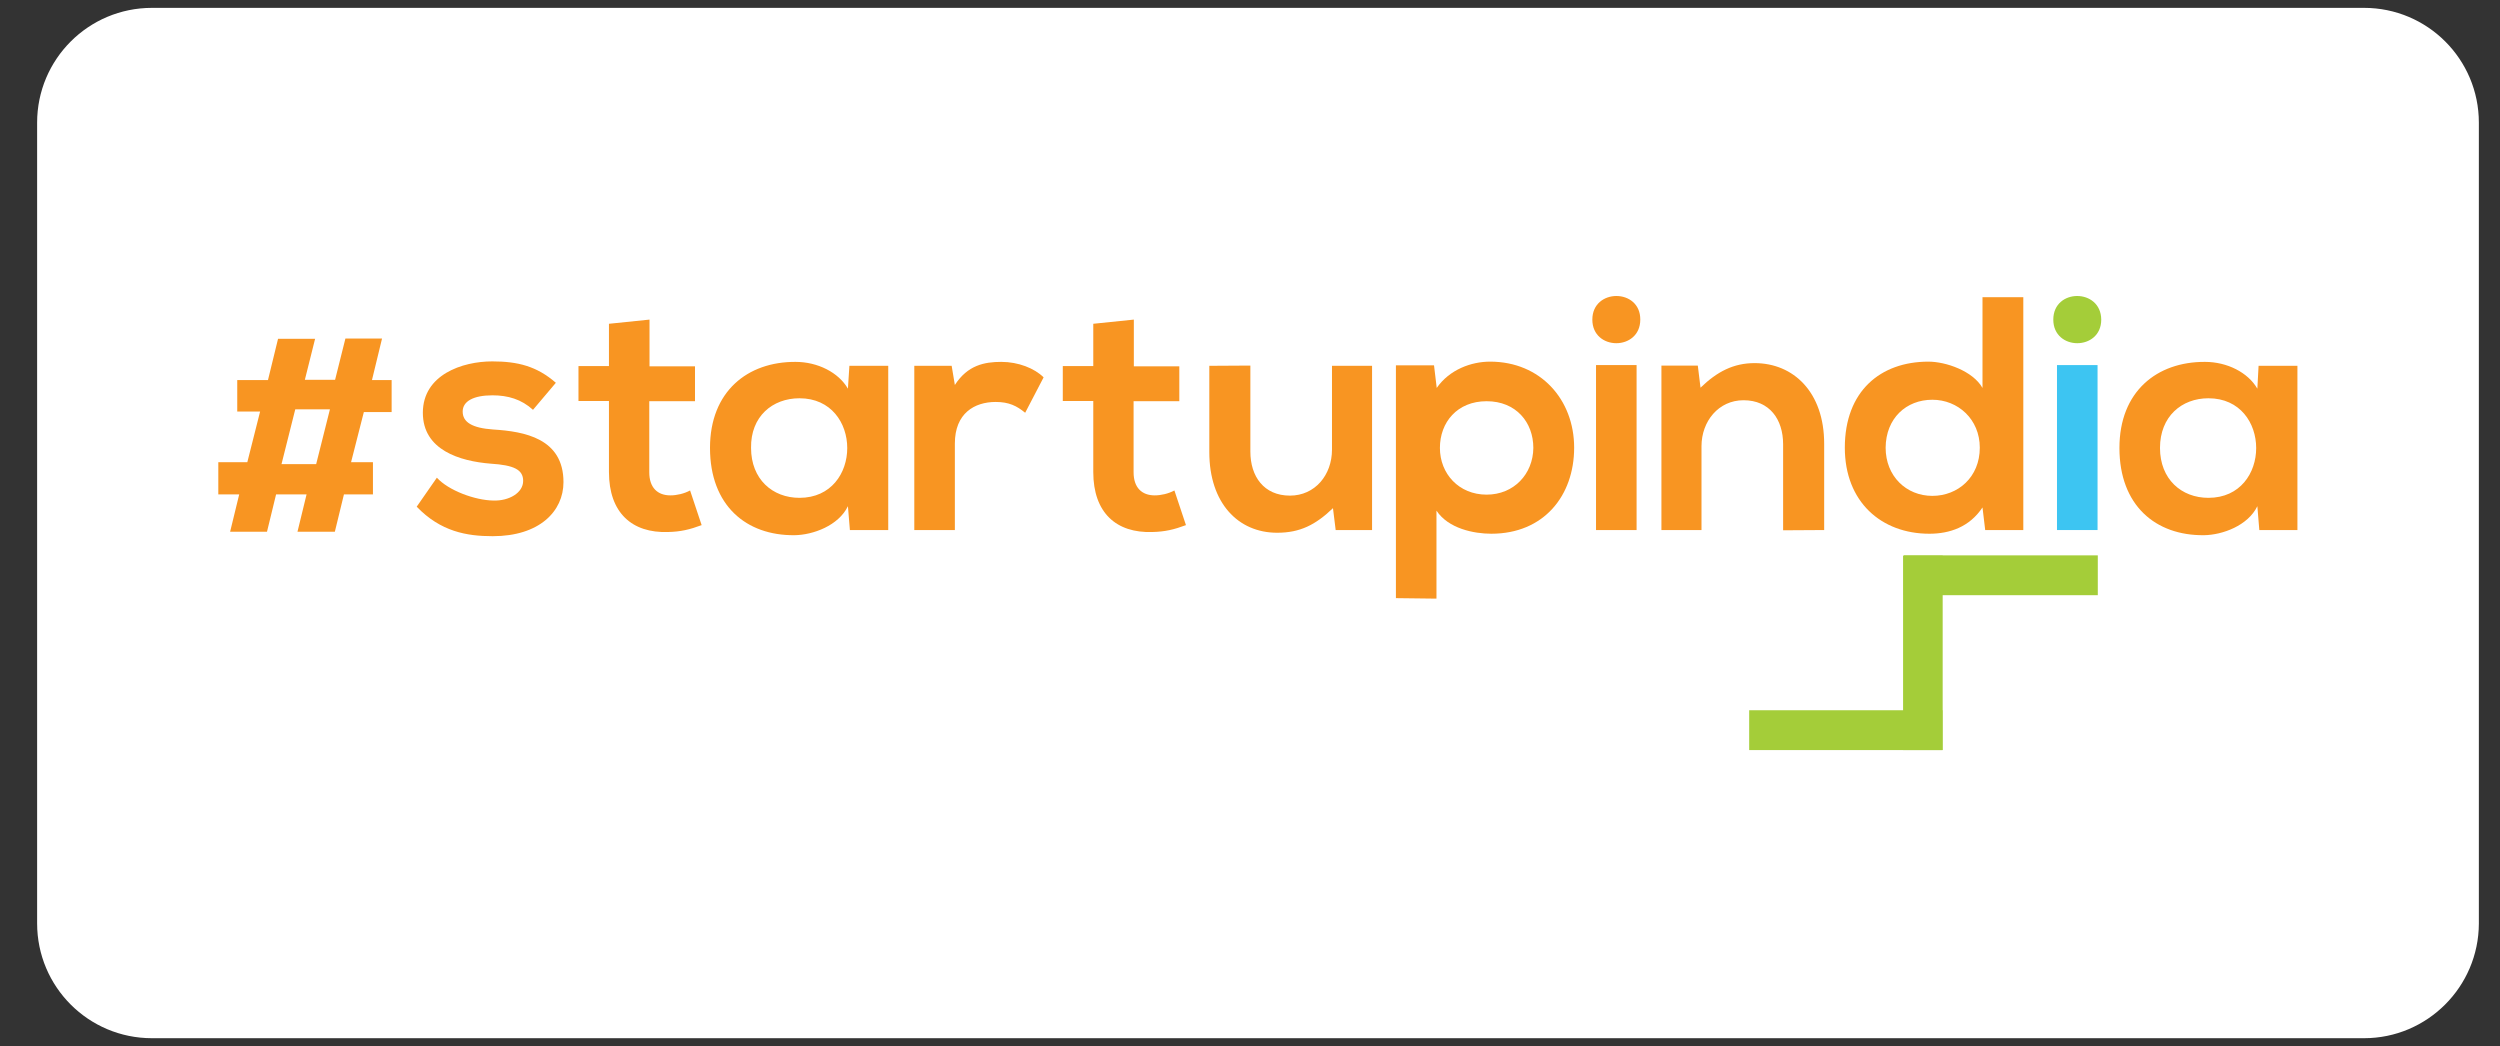
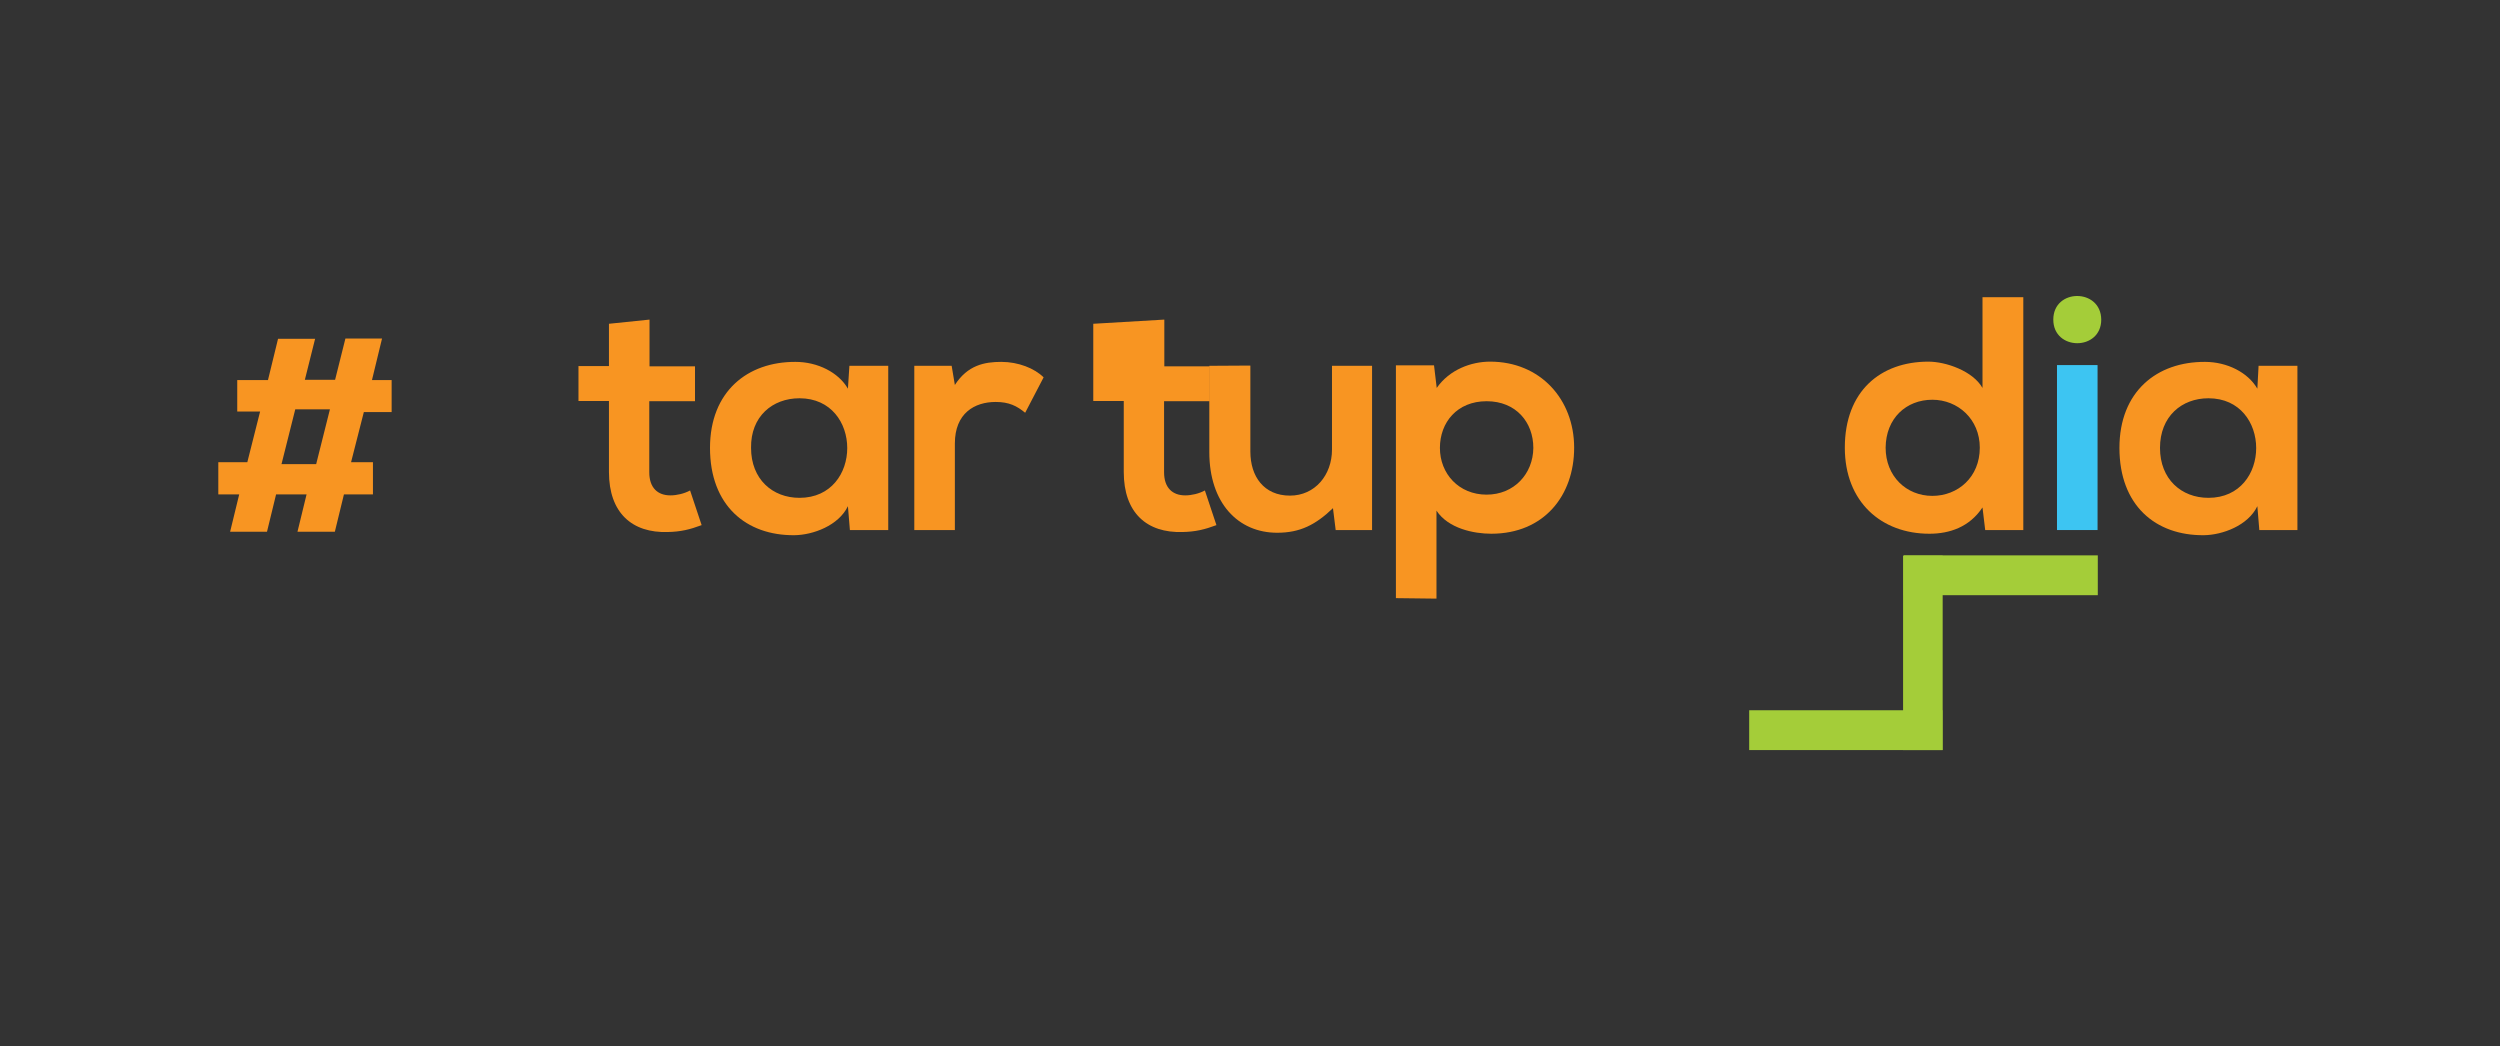
<svg xmlns="http://www.w3.org/2000/svg" version="1.1" id="layer" x="0px" y="0px" viewBox="0 0 1016.9 425.5" style="enable-background:new 0 0 1016.9 425.5;" xml:space="preserve">
  <rect x="0" y="0" width="1016.9" height="425.5" fill="#333333" stroke="none" />
  <style type="text/css">
	.st0{fill:#FFFFFF;}
	.st1{fill-rule:evenodd;clip-rule:evenodd;fill:#F89522;}
	.st2{fill-rule:evenodd;clip-rule:evenodd;fill:#A4CD39;}
	.st3{fill-rule:evenodd;clip-rule:evenodd;fill:#3DC5F2;}
	.st4{fill:#A4CD39;}
	.st5{fill:#F89522;}
</style>
  <g>
-     <path class="st0" d="M961.6,422.3H61.8c-25.8,0-46.7-20.9-46.7-46.7V49.9C15.1,24.1,36,3.2,61.8,3.2h899.8   c25.8,0,46.7,20.9,46.7,46.7v325.8C1008.2,401.4,987.3,422.3,961.6,422.3z" />
    <g>
-       <path class="st1" d="M226.1,155.7c-7.8-6.8-15.6-8.7-25.9-8.7c-12.1,0-28.2,5.4-28.2,20.9c0,15.2,15.1,19.7,27.6,20.7    c9.4,0.6,13.2,2.4,13.2,7c0,4.9-5.8,8.2-12.1,8c-7.5-0.1-18.3-4.1-23-9.3l-8.2,11.8c9.7,10.1,20.3,12,30.9,12    c19,0,28.8-10.1,28.8-22c0-17.8-15.9-20.6-28.6-21.4c-8.6-0.6-12.4-3-12.4-7.3c0-4.2,4.4-6.6,12.1-6.6c6.3,0,11.8,1.6,16.5,5.9    L226.1,155.7z" />
      <path class="st1" d="M247.7,131.7v17.2h-12.4v14.2h12.4v28.9c0,16.6,9.4,24.9,24,24.4c5.1-0.1,8.9-1,13.7-2.8l-4.7-14.1    c-2.4,1.3-5.4,2-8,2c-5.2,0-8.6-3.1-8.6-9.4v-28.9h18.6v-14.2h-18.5v-19L247.7,131.7z" />
      <path class="st1" d="M325.2,162c25.9,0,25.9,40.5,0,40.5c-11,0-19.7-7.6-19.7-20.3C305.3,169.4,314.2,162,325.2,162 M344.9,158.1    c-3.8-6.6-12.3-10.9-21.3-10.9c-19.5-0.1-34.8,12-34.8,35c0,23.4,14.7,35.7,34.4,35.5c7.5-0.1,17.9-3.9,21.7-11.8l0.8,9.7h15.6    v-66.8h-15.8L344.9,158.1z" />
      <path class="st1" d="M371.9,148.8v66.8h16.5v-35.2c0-12.3,8-16.9,16.6-16.9c5.4,0,8.6,1.6,12,4.4l7.5-14.4    c-3.7-3.7-10.3-6.3-17.2-6.3c-6.8,0-13.7,1.3-18.9,9.4l-1.3-7.8H371.9z" />
-       <path class="st1" d="M444.7,131.7v17.2h-12.4v14.2h12.4v28.9c0,16.6,9.4,24.9,24,24.4c5.1-0.1,8.9-1,13.7-2.8l-4.7-14.1    c-2.4,1.3-5.4,2-8,2c-5.2,0-8.6-3.1-8.6-9.4v-28.9h18.6v-14.2h-18.5v-19L444.7,131.7z" />
+       <path class="st1" d="M444.7,131.7v17.2v14.2h12.4v28.9c0,16.6,9.4,24.9,24,24.4c5.1-0.1,8.9-1,13.7-2.8l-4.7-14.1    c-2.4,1.3-5.4,2-8,2c-5.2,0-8.6-3.1-8.6-9.4v-28.9h18.6v-14.2h-18.5v-19L444.7,131.7z" />
      <path class="st1" d="M491.9,148.8v35.1c0,20.7,11.7,32.8,27.6,32.8c9.3,0,15.6-3.2,22.7-10l1.1,8.9h14.8v-66.8h-16.3v34.1    c0,10.3-6.9,18.7-17.1,18.7c-10.6,0-16.1-7.8-16.1-17.9v-35L491.9,148.8L491.9,148.8z" />
      <path class="st1" d="M584.3,243.5v-35.8c4.8,7.3,15.2,9.4,22.3,9.4c21.4,0,33.7-15.5,33.7-35c0-19.6-13.7-35-34.2-35    c-7.6,0-16.5,3.2-21.7,10.7l-1.1-9.2h-15.5v94.7L584.3,243.5L584.3,243.5z M604.7,201.2c-11.3,0-19-8.5-19-19c0-10.4,7-19,19-19    c12,0,19,8.6,19,19C623.6,192.8,615.8,201.2,604.7,201.2" />
-       <path class="st1" d="M647.7,130c0,12.8,19.5,12.8,19.5,0C667.3,117.2,647.7,117.2,647.7,130 M665.7,215.6h-16.5v-67.1h16.5V215.6z    " />
-       <path class="st1" d="M742,215.6v-35.1c0-21-12.5-32.8-28.3-32.8c-8.5,0-15.2,3.4-22,10l-1.1-9h-14.8v66.9h16.3v-34.1    c0-10.1,6.9-18.7,17.1-18.7c10.6,0,16.1,7.8,16.1,17.9v35L742,215.6L742,215.6z" />
      <path class="st1" d="M806.4,120.9v36.9c-3.9-6.9-14.9-10.7-22-10.7c-19.5,0-34,12-34,35c0,22,14.8,35,34.4,35    c8.2,0,16.3-2.7,21.6-10.7l1.1,9.2H823v-94.7h-16.6V120.9z M786,162.6c10.4,0,19.3,7.9,19.3,19.5c0,12-8.9,19.6-19.3,19.6    c-10.6,0-19-8-19-19.6C767.1,170.1,775.4,162.6,786,162.6" />
      <path class="st2" d="M835.2,130c0,12.8,19.5,12.8,19.5,0C854.6,117.2,835.2,117.2,835.2,130" />
      <rect x="836.7" y="148.5" class="st3" width="16.5" height="67.1" />
      <path class="st1" d="M898.3,162c25.9,0,25.9,40.5,0,40.5c-11,0-19.7-7.6-19.7-20.3C878.6,169.4,887.4,162,898.3,162 M918.2,158.1    c-3.8-6.6-12.3-10.9-21.3-10.9c-19.5-0.1-34.8,12-34.8,35c0,23.4,14.7,35.7,34.4,35.5c7.5-0.1,17.9-3.9,21.7-11.8l0.8,9.7h15.5    v-66.8h-15.8L918.2,158.1z" />
      <rect x="774.4" y="225.9" class="st4" width="78.9" height="16.2" />
      <rect x="774.1" y="226" class="st4" width="16.1" height="79.1" />
      <rect x="711.5" y="288.9" class="st4" width="78.6" height="16.2" />
      <path class="st5" d="M128.2,137.7l-4.2,16.8h12.3l4.2-16.8h14.9l-4.1,16.9h8v13H148l-5.2,20.4h8.9v13.1h-11.8l-3.7,15.2H121    l3.7-15.2h-12.4l-3.7,15.2H93.6l3.7-15.2h-8.5V188h11.8l5.2-20.6h-9.3v-12.8H109l4.1-16.8h15.1V137.7z M120.1,166.5l-5.6,22.3    h14.1l5.6-22.3H120.1z" />
    </g>
  </g>
</svg>